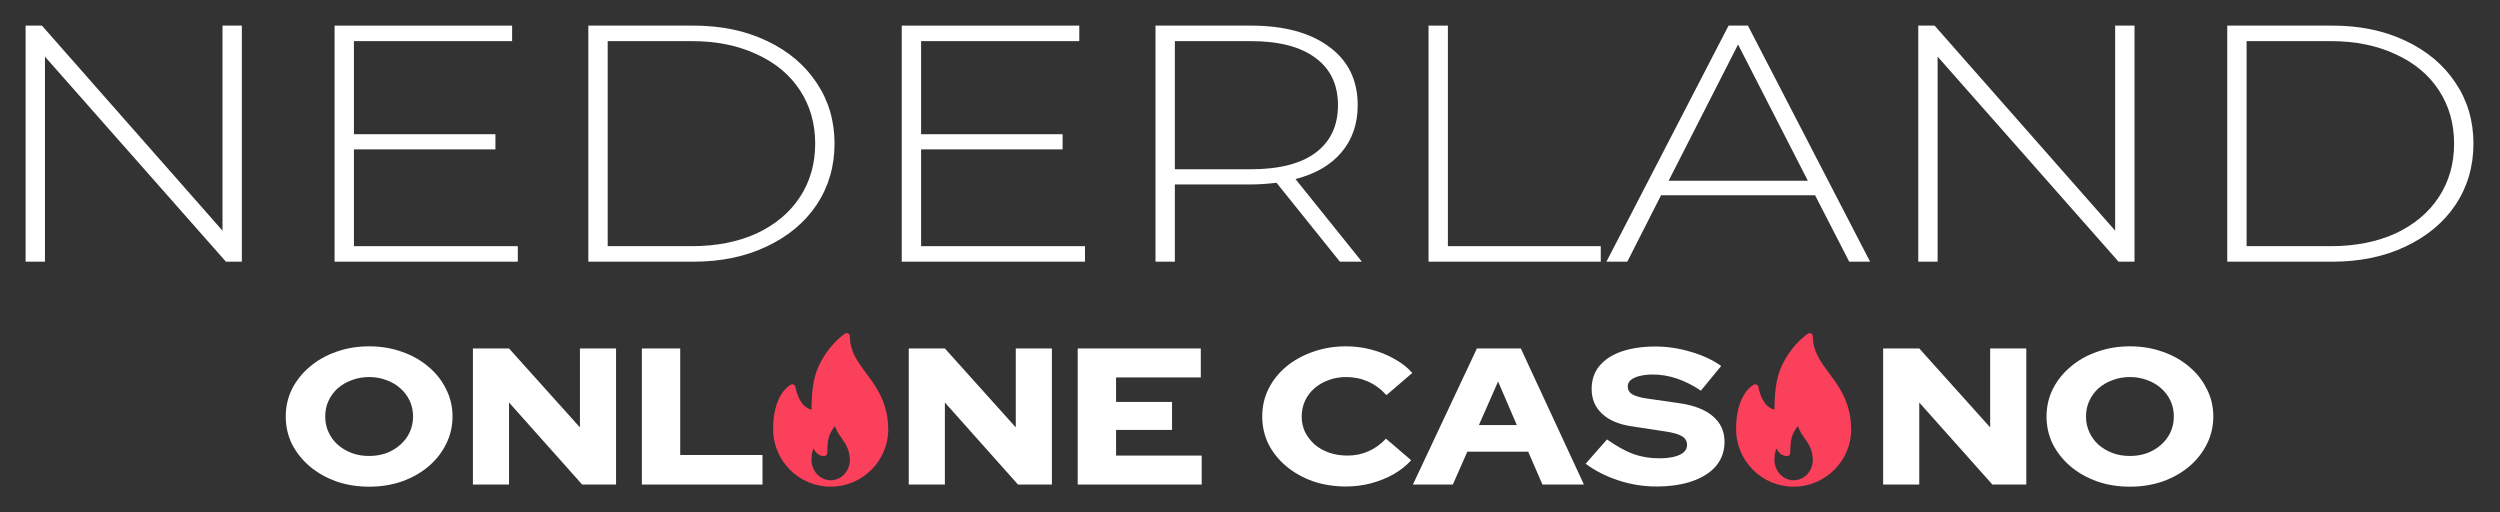
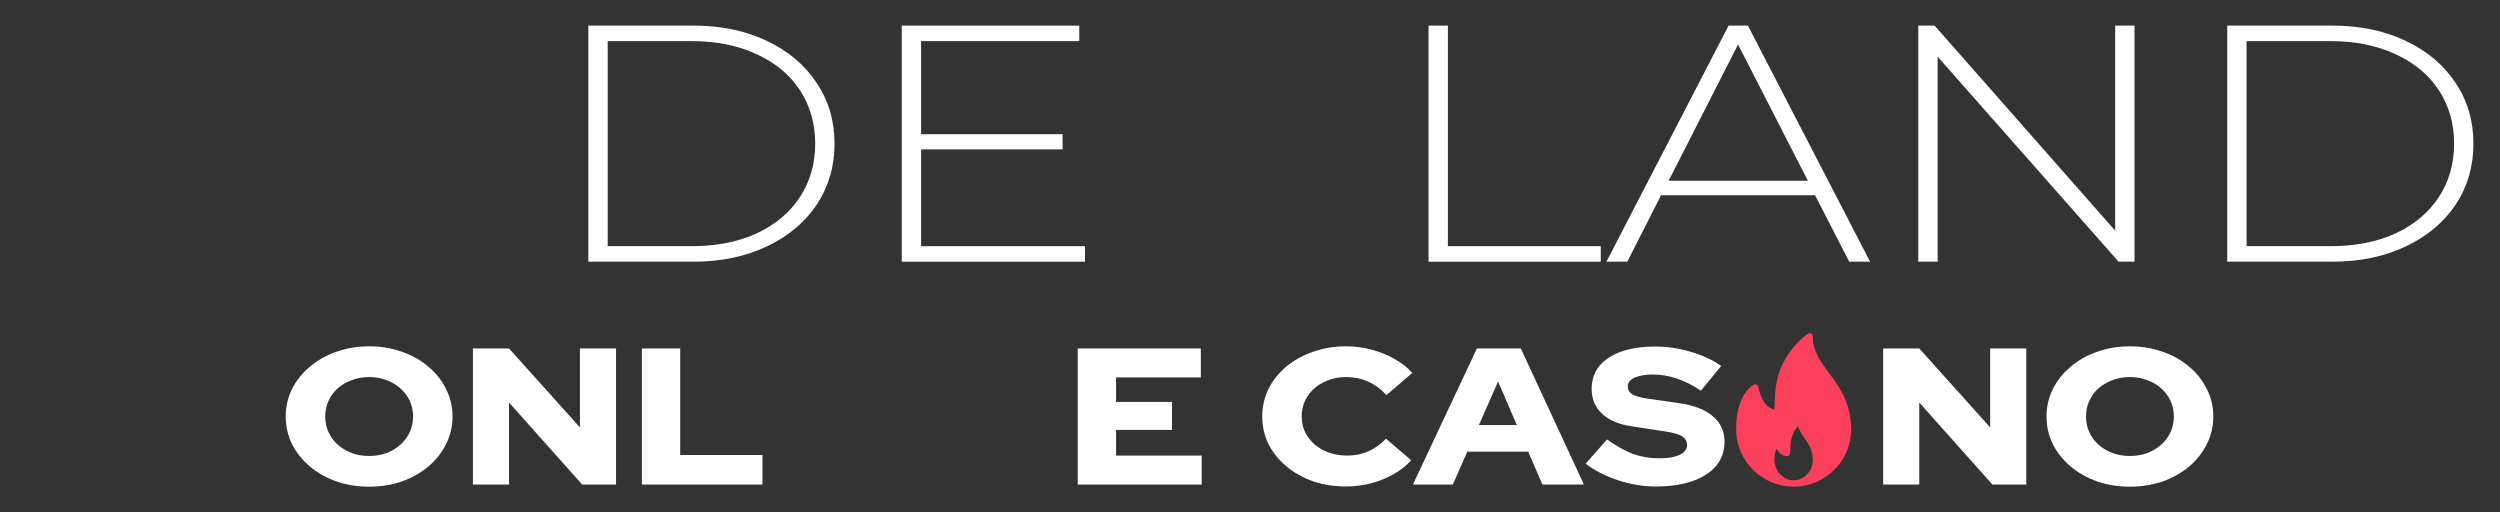
<svg xmlns="http://www.w3.org/2000/svg" width="976" height="200" viewBox="0 0 976 200" fill="none">
  <rect x="0" y="0" width="976" height="200" fill="#333333" stroke="none" />
  <path d="M869.518 10H910.541C921.302 10 930.83 11.975 939.123 15.925C947.516 19.874 954.032 25.36 958.672 32.382C963.313 39.315 965.633 47.215 965.633 56.08C965.633 64.945 963.313 72.888 958.672 79.909C954.032 86.843 947.516 92.285 939.123 96.235C930.83 100.184 921.302 102.159 910.541 102.159H869.518V10ZM909.948 96.103C919.525 96.103 927.967 94.435 935.273 91.1C942.579 87.677 948.207 82.938 952.156 76.881C956.105 70.825 958.08 63.891 958.08 56.08C958.08 48.268 956.105 41.334 952.156 35.278C948.207 29.222 942.579 24.526 935.273 21.191C927.967 17.768 919.525 16.056 909.948 16.056H877.071V96.103H909.948Z" fill="white" />
  <path d="M833.312 10V102.159H827.092L756.449 22.112V102.159H748.896V10H755.265L825.759 90.047V10H833.312Z" fill="white" />
  <path d="M708.604 76.223H648.476L635.296 102.159H627.15L674.838 10H682.391L730.078 102.159H721.933L708.604 76.223ZM705.79 70.562L678.54 17.373L651.438 70.562H705.79Z" fill="white" />
  <path d="M557.701 10H565.254V96.103H624.937V102.159H557.701V10Z" fill="white" />
-   <path d="M523.087 102.159L498.354 71.352C494.701 71.791 491.344 72.01 488.284 72.01H458.664V102.159H451.111V10H488.284C501.316 10 511.535 12.765 518.94 18.294C526.345 23.736 530.047 31.328 530.047 41.071C530.047 48.356 527.925 54.5 523.679 59.503C519.532 64.418 513.559 67.885 505.759 69.903L531.676 102.159H523.087ZM488.284 66.085C499.342 66.085 507.783 63.935 513.608 59.634C519.434 55.246 522.346 49.058 522.346 41.071C522.346 33.084 519.434 26.94 513.608 22.639C507.783 18.25 499.342 16.056 488.284 16.056H458.664V66.085H488.284Z" fill="white" />
  <path d="M423.574 96.103V102.159H352.043V10H421.353V16.056H359.596V52.393H414.836V58.318H359.596V96.103H423.574Z" fill="white" />
  <path d="M229.689 10H270.712C281.474 10 291.002 11.975 299.295 15.925C307.688 19.874 314.204 25.36 318.844 32.382C323.485 39.315 325.805 47.215 325.805 56.08C325.805 64.945 323.485 72.888 318.844 79.909C314.204 86.843 307.688 92.285 299.295 96.235C291.002 100.184 281.474 102.159 270.712 102.159H229.689V10ZM270.12 96.103C279.697 96.103 288.139 94.435 295.445 91.1C302.751 87.677 308.379 82.938 312.328 76.881C316.277 70.825 318.252 63.891 318.252 56.08C318.252 48.268 316.277 41.334 312.328 35.278C308.379 29.222 302.751 24.526 295.445 21.191C288.139 17.768 279.697 16.056 270.12 16.056H237.242V96.103H270.12Z" fill="white" />
-   <path d="M202.152 96.103V102.159H130.621V10H199.931V16.056H138.174V52.393H193.414V58.318H138.174V96.103H202.152Z" fill="white" />
-   <path d="M94.416 10V102.159H88.195L17.553 22.112V102.159H10V10H16.368L86.863 90.047V10H94.416Z" fill="white" />
  <path d="M831.521 190C826.937 190 822.672 189.317 818.726 187.951C814.78 186.534 811.327 184.586 808.368 182.107C805.408 179.578 803.087 176.668 801.404 173.38C799.779 170.041 798.967 166.448 798.967 162.603C798.967 158.758 799.779 155.191 801.404 151.903C803.087 148.563 805.408 145.654 808.368 143.175C811.327 140.645 814.78 138.698 818.726 137.331C822.672 135.915 826.937 135.207 831.521 135.207C836.106 135.207 840.371 135.915 844.317 137.331C848.263 138.698 851.716 140.645 854.675 143.175C857.635 145.654 859.927 148.563 861.552 151.903C863.234 155.191 864.076 158.758 864.076 162.603C864.076 166.448 863.234 170.041 861.552 173.38C859.927 176.668 857.635 179.578 854.675 182.107C851.716 184.586 848.263 186.534 844.317 187.951C840.371 189.317 836.106 190 831.521 190ZM831.521 178.009C833.959 178.009 836.222 177.63 838.311 176.871C840.4 176.061 842.199 174.974 843.708 173.608C845.274 172.241 846.493 170.622 847.363 168.75C848.234 166.828 848.669 164.779 848.669 162.603C848.669 160.377 848.234 158.328 847.363 156.456C846.493 154.584 845.274 152.965 843.708 151.599C842.199 150.233 840.4 149.171 838.311 148.412C836.222 147.602 833.959 147.197 831.521 147.197C829.084 147.197 826.821 147.602 824.732 148.412C822.643 149.171 820.815 150.233 819.248 151.599C817.739 152.965 816.55 154.584 815.679 156.456C814.809 158.328 814.374 160.377 814.374 162.603C814.374 164.779 814.809 166.828 815.679 168.75C816.55 170.622 817.739 172.241 819.248 173.608C820.815 174.974 822.643 176.061 824.732 176.871C826.821 177.63 829.084 178.009 831.521 178.009Z" fill="white" />
  <path d="M735.178 189.165V136.042H749.279L776.959 166.853V136.042H791.06V189.165H777.829L749.279 157.139V189.165H735.178Z" fill="white" />
  <path d="M646.531 189.924C641.599 189.924 636.724 189.14 631.908 187.572C627.091 186.003 622.797 183.828 619.025 181.045L627.382 171.559C631.096 174.19 634.519 176.087 637.653 177.251C640.786 178.364 644.123 178.92 647.663 178.92C649.984 178.92 651.957 178.718 653.582 178.313C655.207 177.908 656.454 177.326 657.325 176.568C658.195 175.758 658.631 174.822 658.631 173.76C658.631 172.292 657.992 171.154 656.716 170.344C655.439 169.535 653.263 168.903 650.187 168.447L636.782 166.398C631.85 165.639 628.049 163.995 625.38 161.465C622.71 158.935 621.376 155.723 621.376 151.827C621.376 148.387 622.362 145.427 624.335 142.948C626.366 140.469 629.239 138.571 632.952 137.256C636.724 135.94 641.193 135.283 646.357 135.283C650.884 135.283 655.439 135.966 660.023 137.332C664.608 138.647 668.583 140.494 671.948 142.872L664.027 152.51C657.76 148.311 651.522 146.211 645.313 146.211C643.282 146.211 641.512 146.413 640.003 146.818C638.552 147.172 637.421 147.704 636.608 148.412C635.854 149.07 635.477 149.879 635.477 150.84C635.477 152.156 636.028 153.168 637.131 153.876C638.291 154.584 640.148 155.141 642.701 155.546L655.323 157.367C661.184 158.177 665.623 159.871 668.641 162.452C671.716 165.032 673.254 168.371 673.254 172.469C673.254 176.062 672.18 179.173 670.033 181.804C667.886 184.384 664.811 186.383 660.807 187.799C656.803 189.216 652.044 189.924 646.531 189.924Z" fill="white" />
  <path d="M551.602 189.165L576.583 136.042H593.731L618.365 189.165H602.174L596.603 176.34H572.84L567.182 189.165H551.602ZM577.367 165.943H592.164L584.852 148.943L577.367 165.943Z" fill="white" />
  <path d="M525.506 189.924C520.864 189.924 516.54 189.241 512.536 187.875C508.59 186.458 505.138 184.511 502.178 182.031C499.219 179.552 496.897 176.668 495.215 173.38C493.59 170.041 492.777 166.448 492.777 162.603C492.777 158.708 493.59 155.115 495.215 151.827C496.897 148.488 499.219 145.578 502.178 143.099C505.196 140.62 508.677 138.698 512.623 137.331C516.627 135.915 520.922 135.207 525.506 135.207C528.872 135.207 532.179 135.637 535.429 136.497C538.679 137.357 541.667 138.571 544.395 140.139C547.18 141.657 549.501 143.479 551.358 145.604L541.261 154.255C539.114 151.877 536.706 150.107 534.036 148.943C531.425 147.779 528.582 147.197 525.506 147.197C523.069 147.197 520.777 147.602 518.629 148.412C516.54 149.171 514.712 150.233 513.146 151.599C511.579 152.965 510.36 154.584 509.49 156.456C508.619 158.328 508.184 160.377 508.184 162.603C508.184 164.779 508.619 166.803 509.49 168.675C510.418 170.496 511.666 172.115 513.233 173.532C514.858 174.898 516.744 175.96 518.891 176.719C521.096 177.478 523.475 177.857 526.028 177.857C528.988 177.857 531.715 177.301 534.21 176.188C536.764 175.075 539.056 173.43 541.087 171.255L550.923 179.679C549.066 181.753 546.774 183.575 544.046 185.143C541.319 186.661 538.36 187.85 535.168 188.71C531.976 189.519 528.756 189.924 525.506 189.924Z" fill="white" />
  <path d="M420.742 189.165V136.042H468.791V147.349H435.714V156.912H457.562V167.84H435.714V177.858H469.139V189.165H420.742Z" fill="white" />
-   <path d="M354.779 189.165V136.042H368.88L396.561 166.853V136.042H410.662V189.165H397.431L368.88 157.139V189.165H354.779Z" fill="white" />
  <path d="M250.586 189.165V136.042H265.558V177.63H297.677V189.165H250.586Z" fill="white" />
  <path d="M184.623 189.165V136.042H198.724L226.404 166.853V136.042H240.505V189.165H227.275L198.724 157.139V189.165H184.623Z" fill="white" />
  <path d="M144.109 190C139.525 190 135.26 189.317 131.314 187.951C127.368 186.534 123.915 184.586 120.955 182.107C117.996 179.578 115.675 176.668 113.992 173.38C112.367 170.041 111.555 166.448 111.555 162.603C111.555 158.758 112.367 155.191 113.992 151.903C115.675 148.563 117.996 145.654 120.955 143.175C123.915 140.645 127.368 138.698 131.314 137.331C135.26 135.915 139.525 135.207 144.109 135.207C148.694 135.207 152.959 135.915 156.905 137.331C160.851 138.698 164.304 140.645 167.263 143.175C170.223 145.654 172.515 148.563 174.14 151.903C175.822 155.191 176.664 158.758 176.664 162.603C176.664 166.448 175.822 170.041 174.14 173.38C172.515 176.668 170.223 179.578 167.263 182.107C164.304 184.586 160.851 186.534 156.905 187.951C152.959 189.317 148.694 190 144.109 190ZM144.109 178.009C146.546 178.009 148.81 177.63 150.899 176.871C152.988 176.061 154.787 174.974 156.295 173.608C157.862 172.241 159.081 170.622 159.951 168.75C160.822 166.828 161.257 164.779 161.257 162.603C161.257 160.377 160.822 158.328 159.951 156.456C159.081 154.584 157.862 152.965 156.295 151.599C154.787 150.233 152.988 149.171 150.899 148.412C148.81 147.602 146.546 147.197 144.109 147.197C141.672 147.197 139.409 147.602 137.32 148.412C135.231 149.171 133.403 150.233 131.836 151.599C130.327 152.965 129.138 154.584 128.267 156.456C127.397 158.328 126.962 160.377 126.962 162.603C126.962 164.779 127.397 166.828 128.267 168.75C129.138 170.622 130.327 172.241 131.836 173.608C133.403 174.974 135.231 176.061 137.32 176.871C139.409 177.63 141.672 178.009 144.109 178.009Z" fill="white" />
  <path d="M722.591 165.155C721.905 156.216 717.743 150.614 714.071 145.671C710.671 141.094 707.735 137.143 707.735 131.313C707.735 130.845 707.472 130.417 707.057 130.202C706.64 129.986 706.138 130.021 705.759 130.297C700.245 134.243 695.644 140.893 694.037 147.239C692.921 151.657 692.773 156.623 692.753 159.903C687.66 158.815 686.507 151.198 686.494 151.115C686.437 150.72 686.196 150.376 685.845 150.188C685.49 150.003 685.073 149.99 684.713 150.168C684.446 150.297 678.158 153.492 677.792 166.247C677.767 166.672 677.766 167.097 677.766 167.523C677.766 179.915 687.849 189.998 700.242 189.998C700.26 189.999 700.278 190.002 700.292 189.998C700.297 189.998 700.302 189.998 700.308 189.998C712.671 189.963 722.719 179.893 722.719 167.523C722.719 166.9 722.591 165.155 722.591 165.155ZM700.242 187.501C696.111 187.501 692.75 183.921 692.75 179.52C692.75 179.37 692.749 179.219 692.76 179.034C692.81 177.178 693.162 175.911 693.549 175.068C694.273 176.624 695.568 178.055 697.672 178.055C698.362 178.055 698.921 177.496 698.921 176.806C698.921 175.028 698.957 172.977 699.4 171.126C699.794 169.485 700.735 167.739 701.928 166.339C702.458 168.156 703.492 169.626 704.502 171.062C705.947 173.115 707.441 175.238 707.703 178.858C707.719 179.073 707.735 179.289 707.735 179.52C707.735 183.921 704.374 187.501 700.242 187.501Z" fill="#FA405B" />
-   <path d="M346.652 165.155C345.965 156.216 341.803 150.614 338.131 145.671C334.732 141.094 331.795 137.143 331.795 131.313C331.795 130.845 331.533 130.417 331.117 130.202C330.7 129.986 330.199 130.021 329.82 130.297C324.305 134.243 319.704 140.893 318.097 147.239C316.982 151.657 316.834 156.623 316.813 159.903C311.721 158.815 310.567 151.198 310.555 151.115C310.498 150.72 310.256 150.376 309.905 150.188C309.55 150.003 309.133 149.99 308.773 150.168C308.506 150.297 302.219 153.492 301.853 166.247C301.827 166.672 301.826 167.097 301.826 167.523C301.826 179.915 311.91 189.998 324.303 189.998C324.32 189.999 324.338 190.002 324.353 189.998C324.358 189.998 324.363 189.998 324.369 189.998C336.732 189.963 346.78 179.893 346.78 167.523C346.78 166.9 346.652 165.155 346.652 165.155ZM324.303 187.501C320.171 187.501 316.811 183.921 316.811 179.52C316.811 179.37 316.81 179.219 316.82 179.034C316.87 177.178 317.223 175.911 317.609 175.068C318.334 176.624 319.629 178.055 321.732 178.055C322.423 178.055 322.981 177.496 322.981 176.806C322.981 175.028 323.018 172.977 323.46 171.126C323.854 169.485 324.796 167.739 325.988 166.339C326.519 168.156 327.553 169.626 328.563 171.062C330.008 173.115 331.502 175.238 331.764 178.858C331.78 179.073 331.795 179.289 331.795 179.52C331.795 183.921 328.435 187.501 324.303 187.501Z" fill="#FA405B" />
</svg>